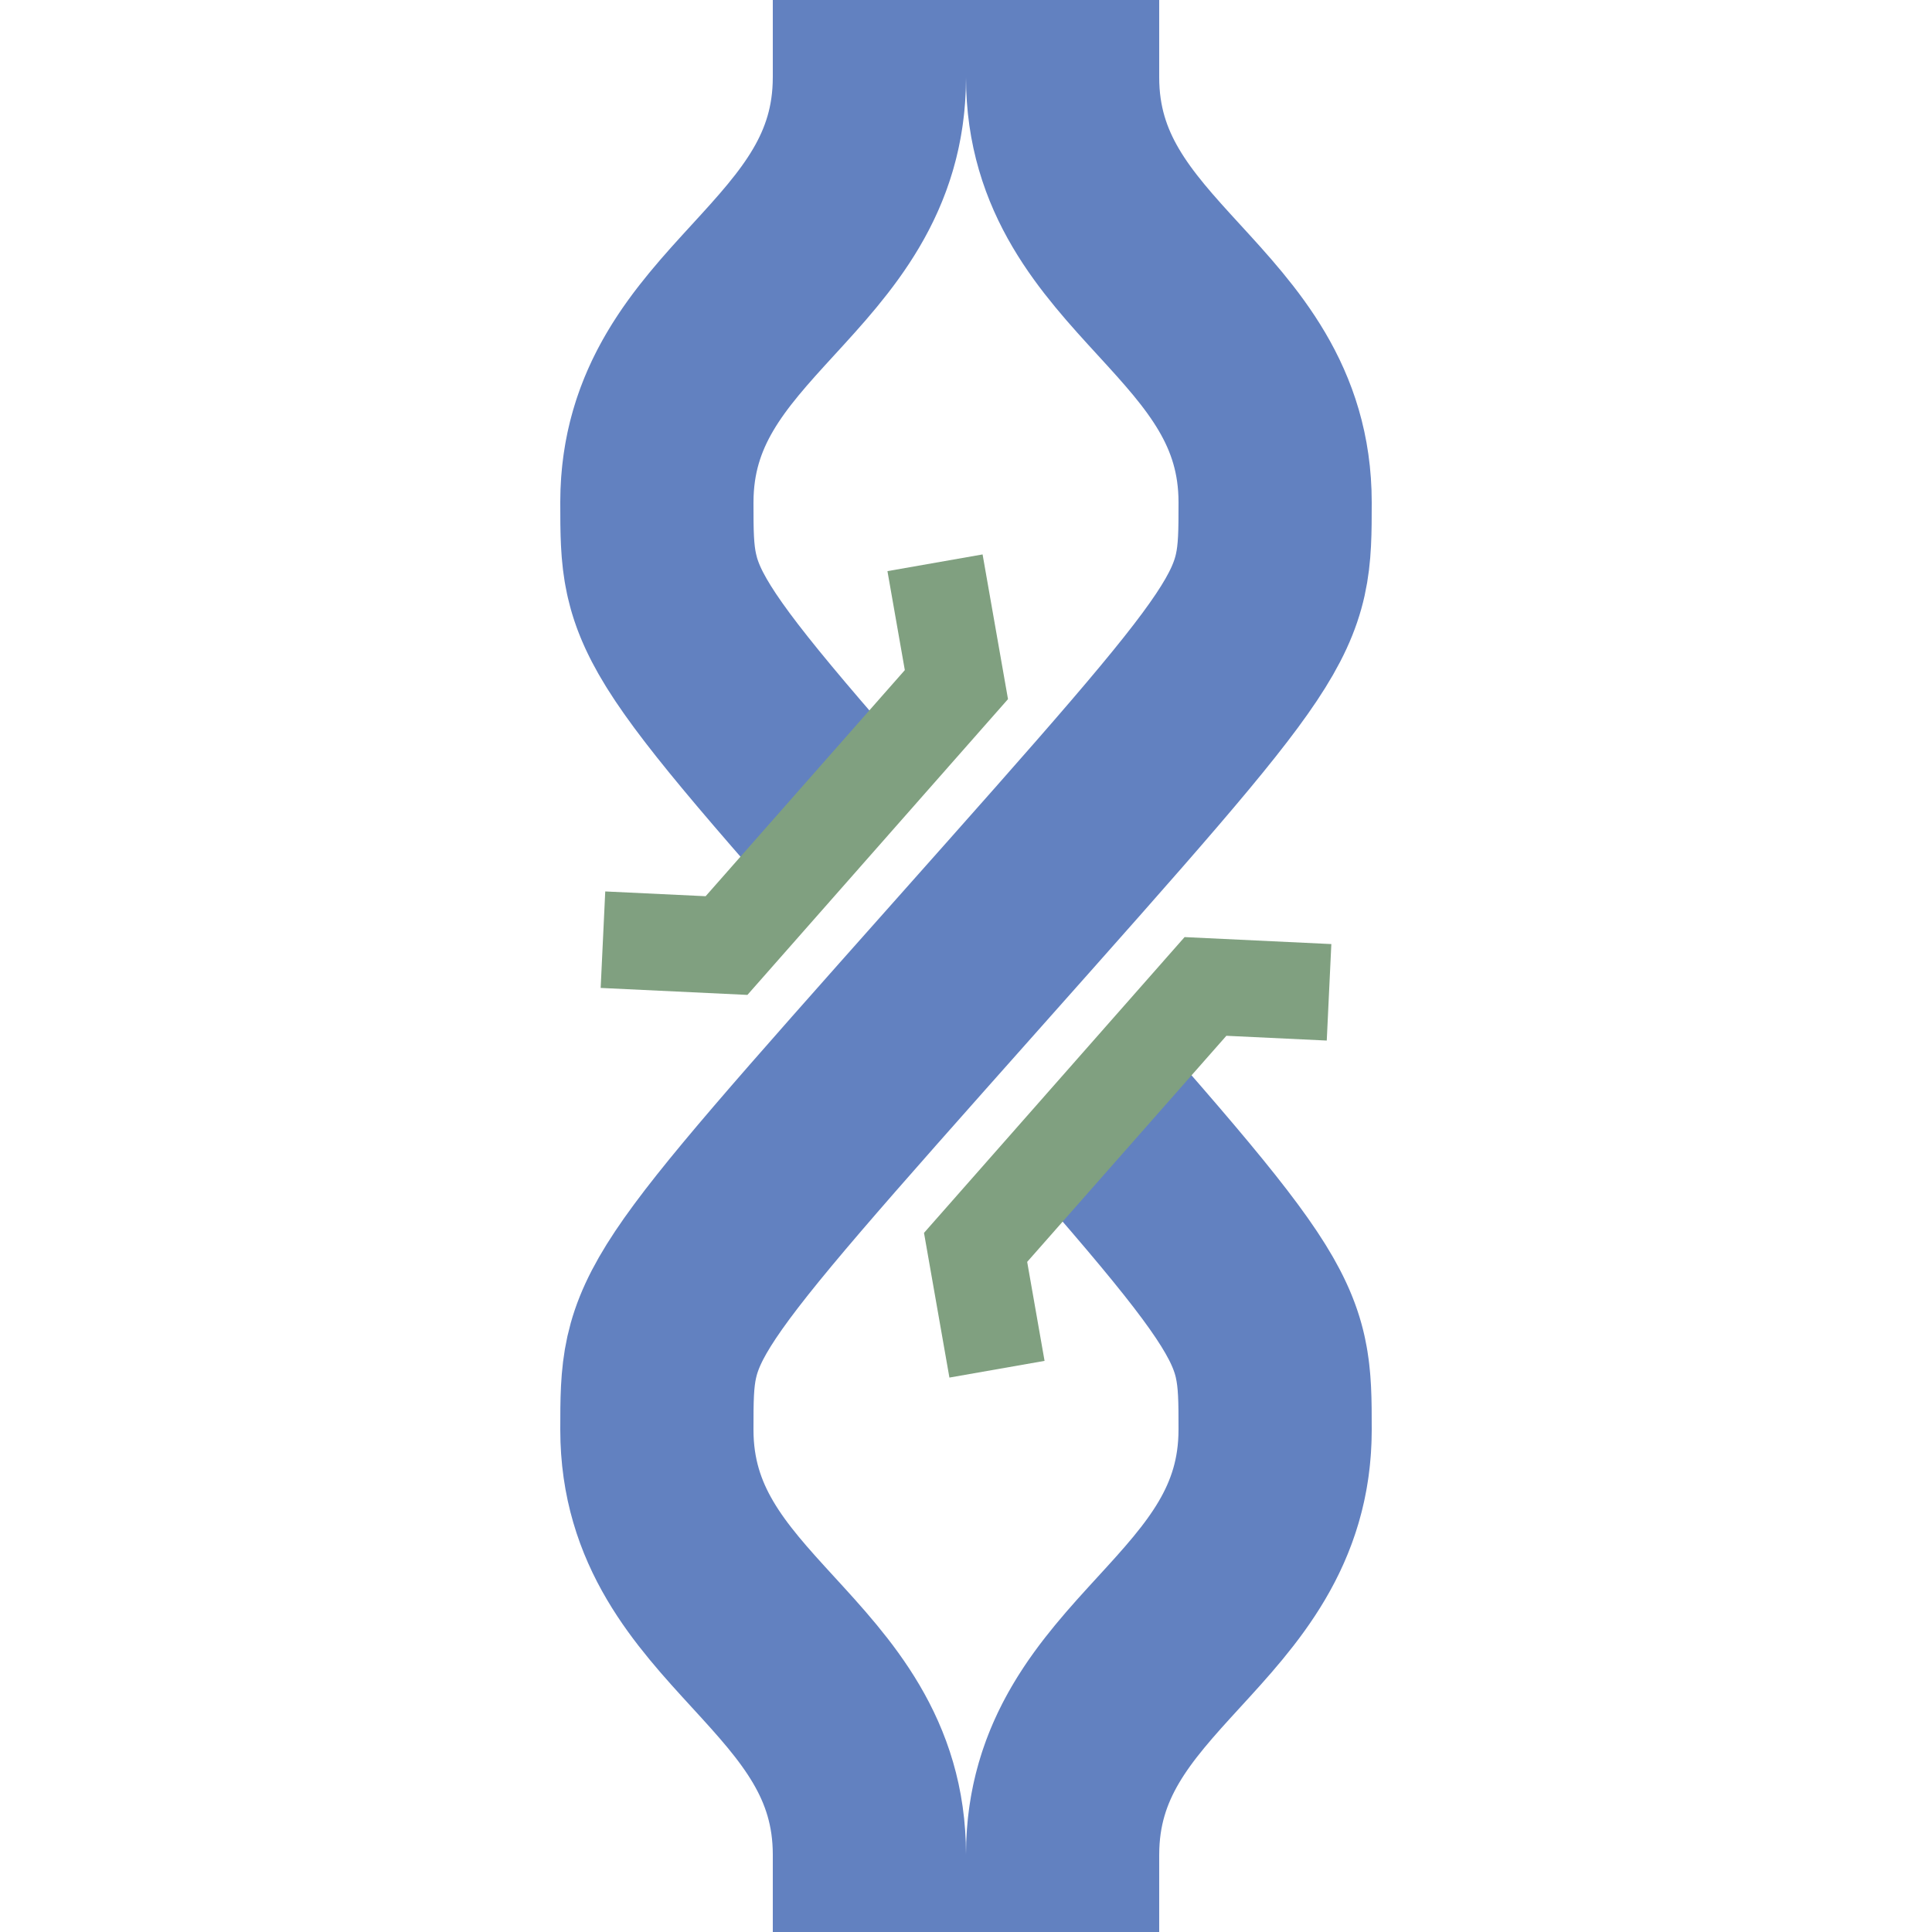
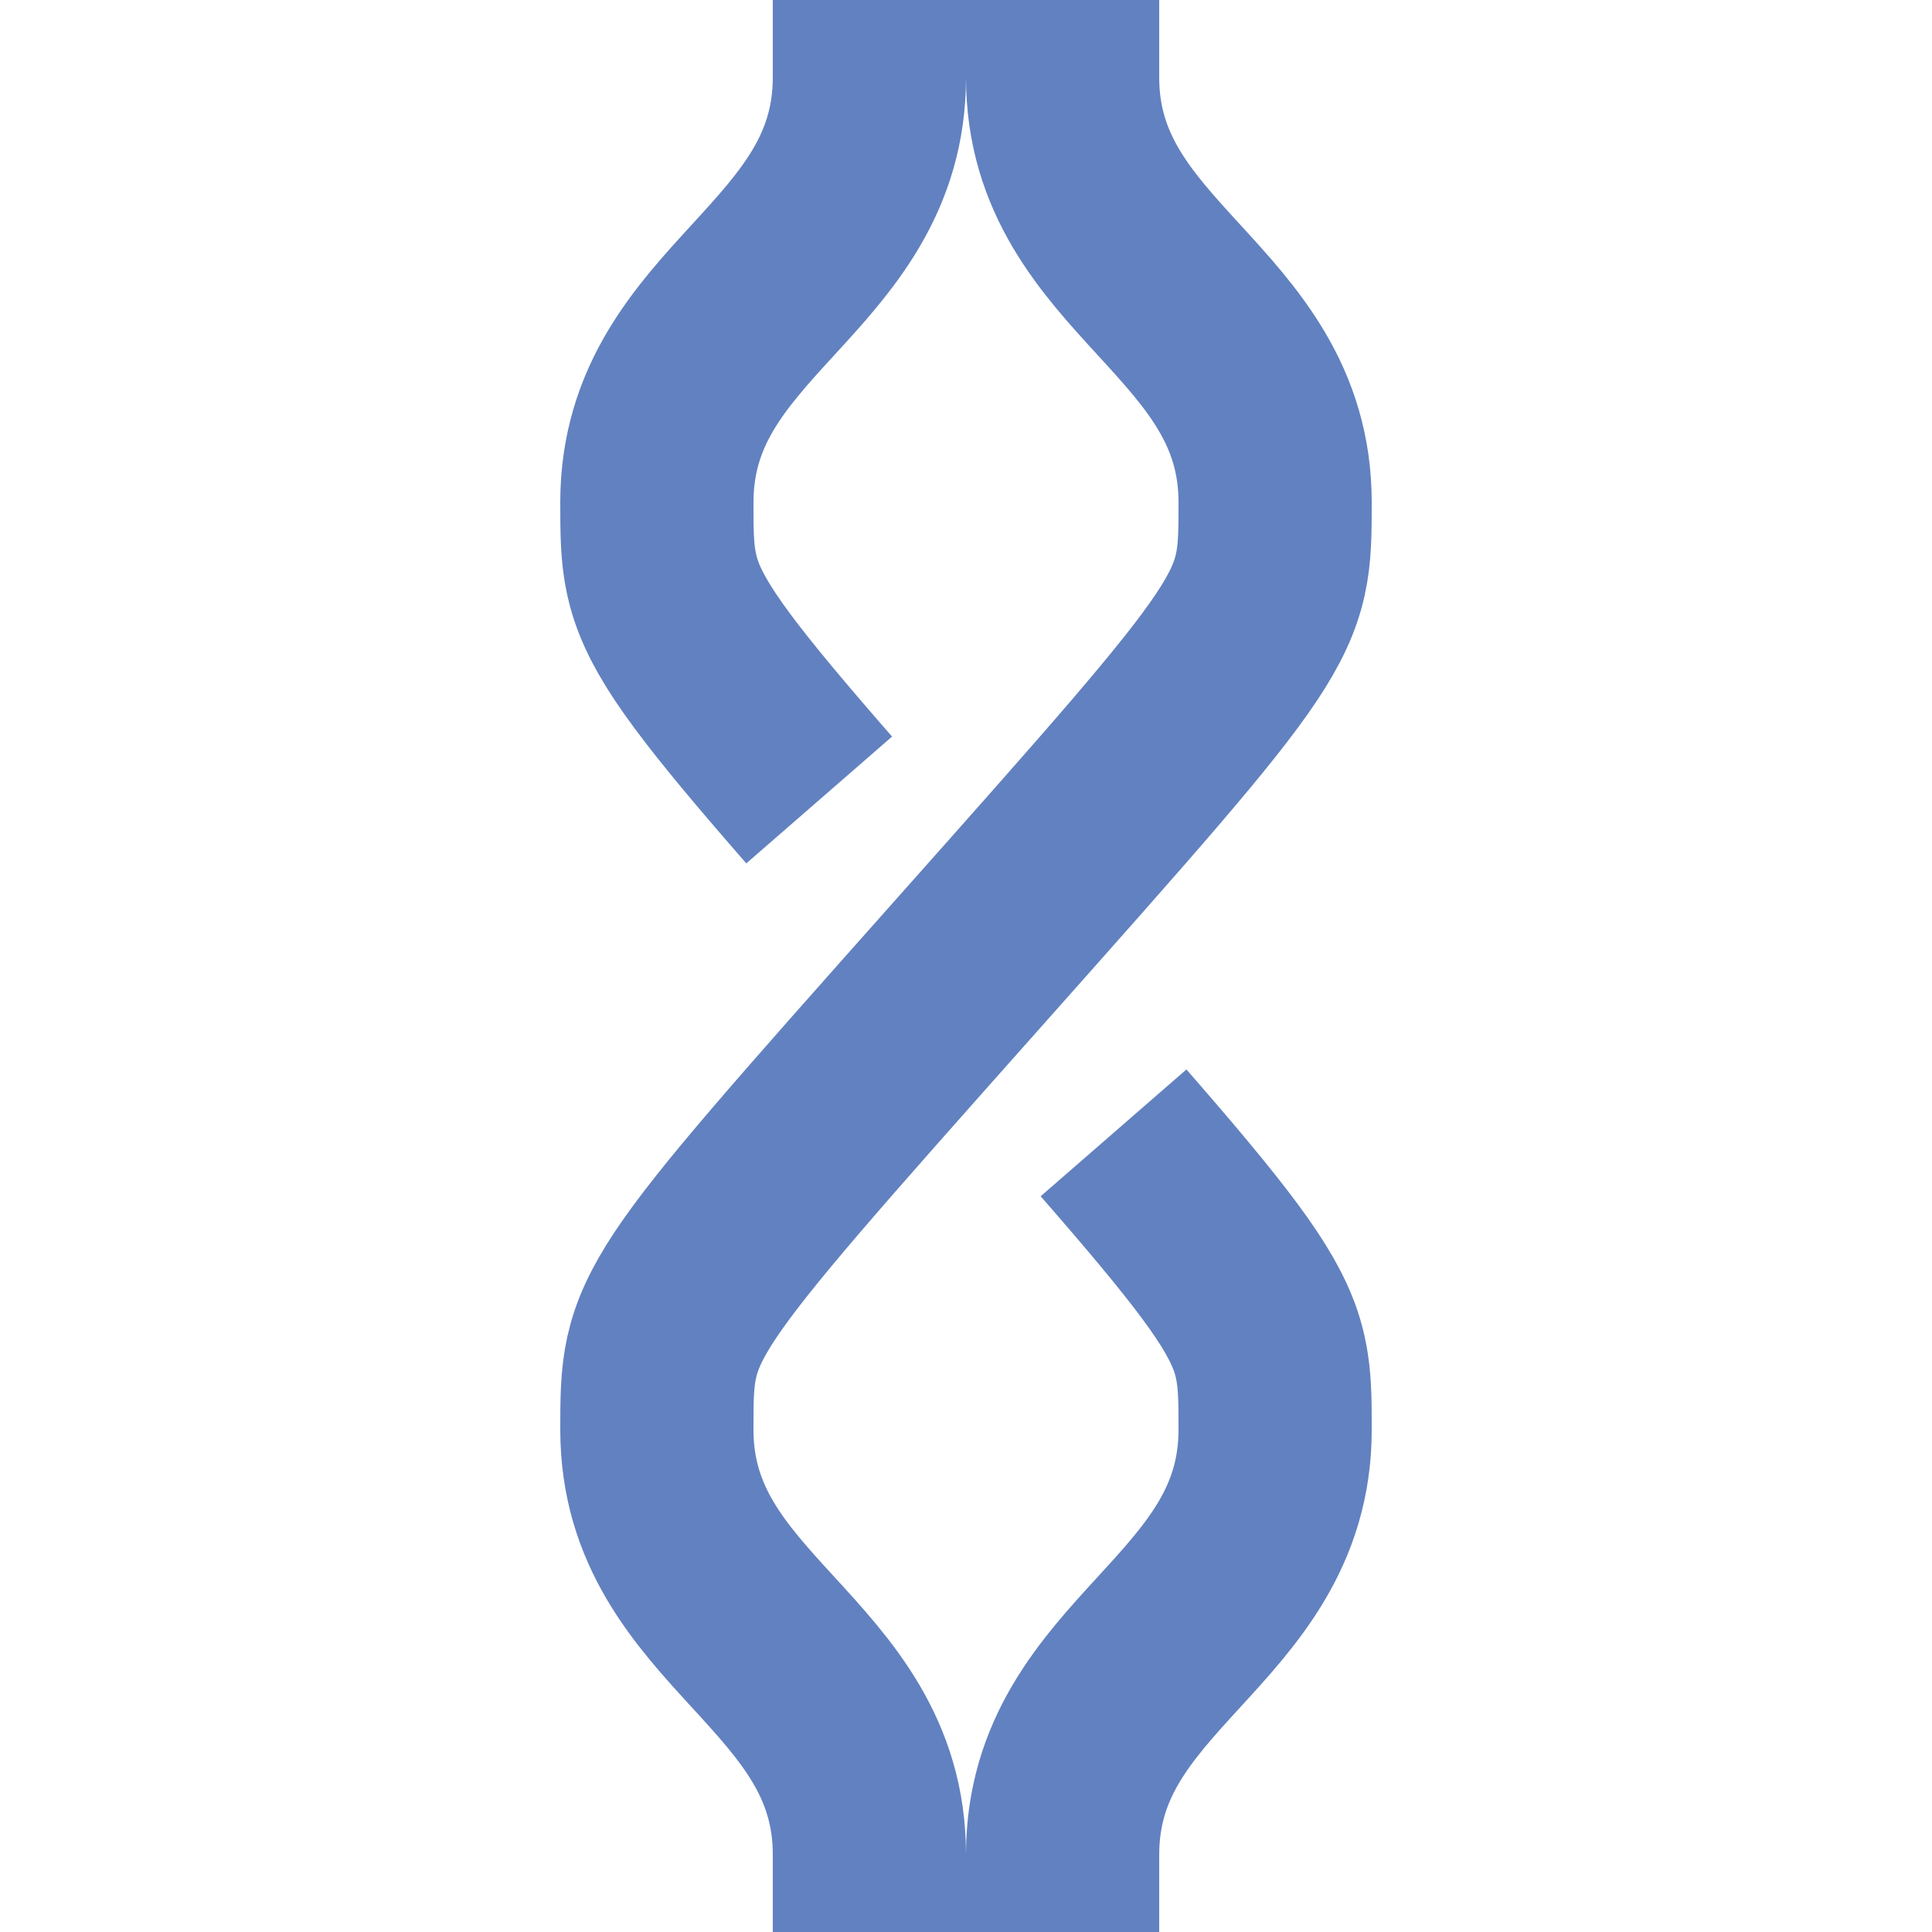
<svg xmlns="http://www.w3.org/2000/svg" width="500" height="500">
  <title>uexÜWBr</title>
  <g stroke="#6281C0" stroke-width="50" fill="none">
    <path d="m 275,0 v 20 c 0,50 55,60 55,110 0,30 0,30 -80,120 -80,90 -80,90 -80,120 0,50 55,60 55,110 v 20" />
    <path d="m 225,0 v 20 c 0,50 -55,60 -55,110 0,30 0,30 80,120 80,90 80,90 80,120 0,50 -55,60 -55,110 v 20" stroke-dasharray="237,115" />
-     <path transform="rotate(-48.62 250 250)" stroke="#80A080" d="m 193,175 20,25 90,0 20,-25 m -146,150 20,-25 90,0 20,25" stroke-width="25" />
  </g>
</svg>